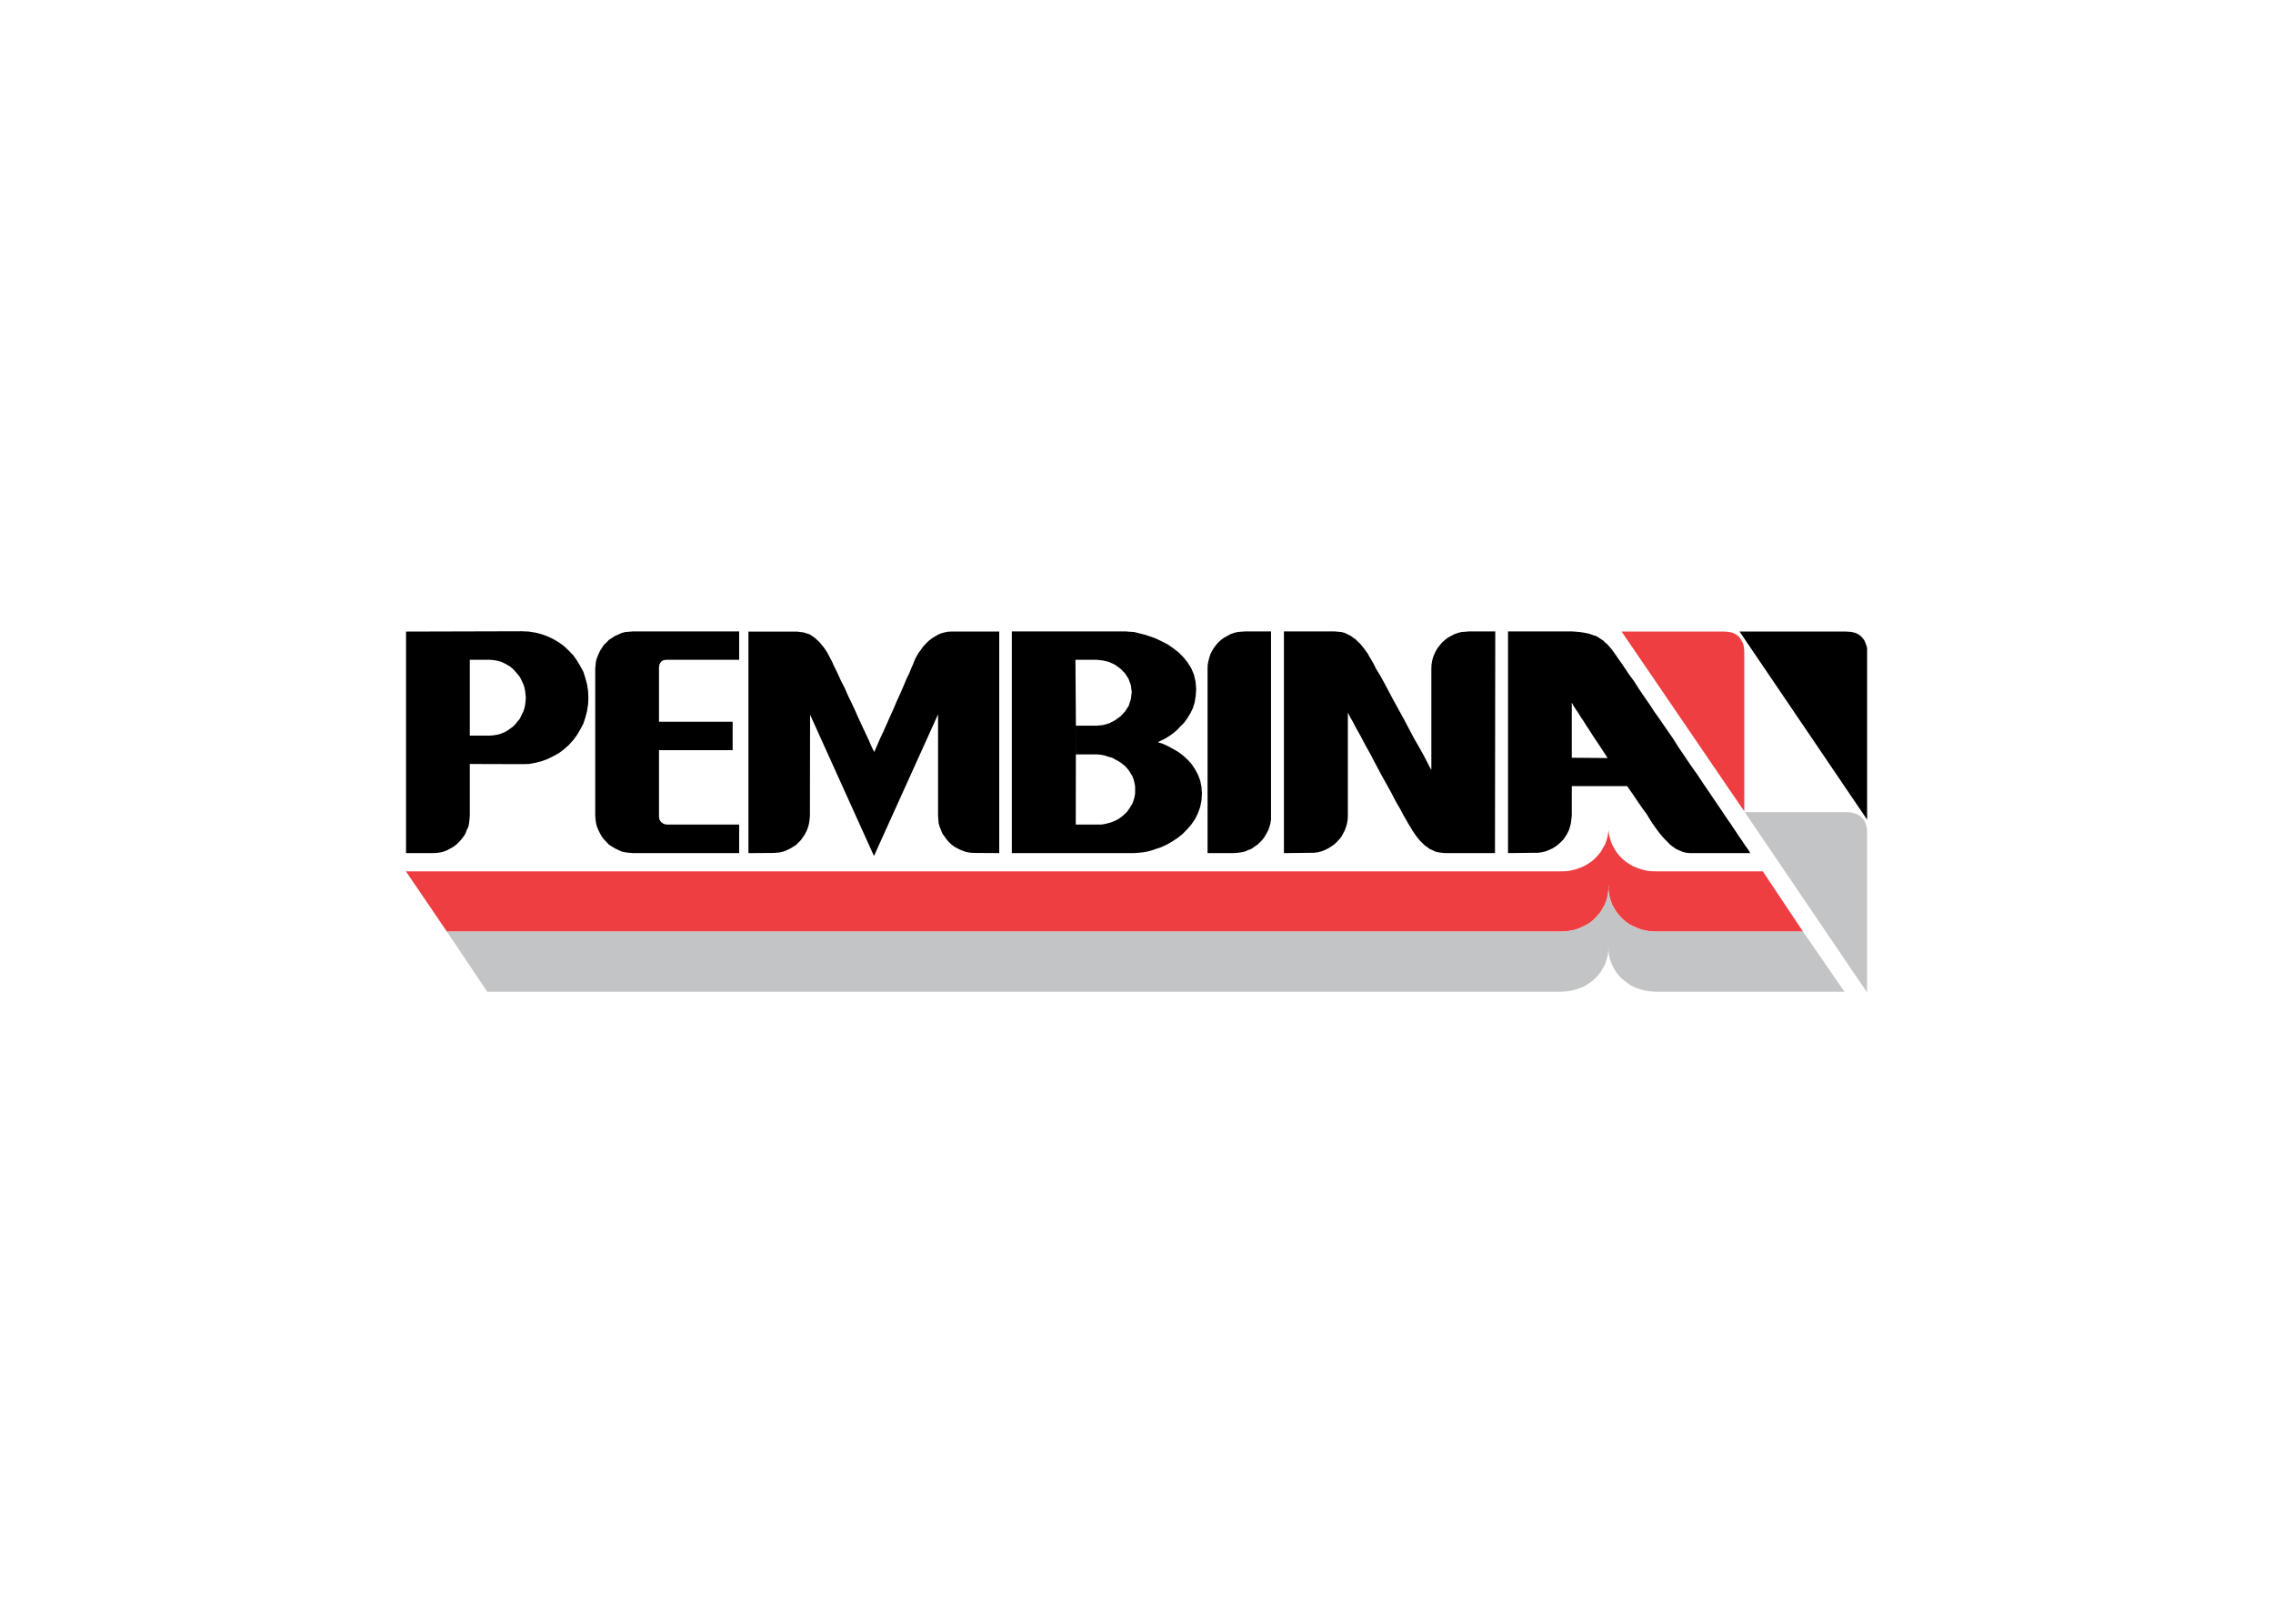
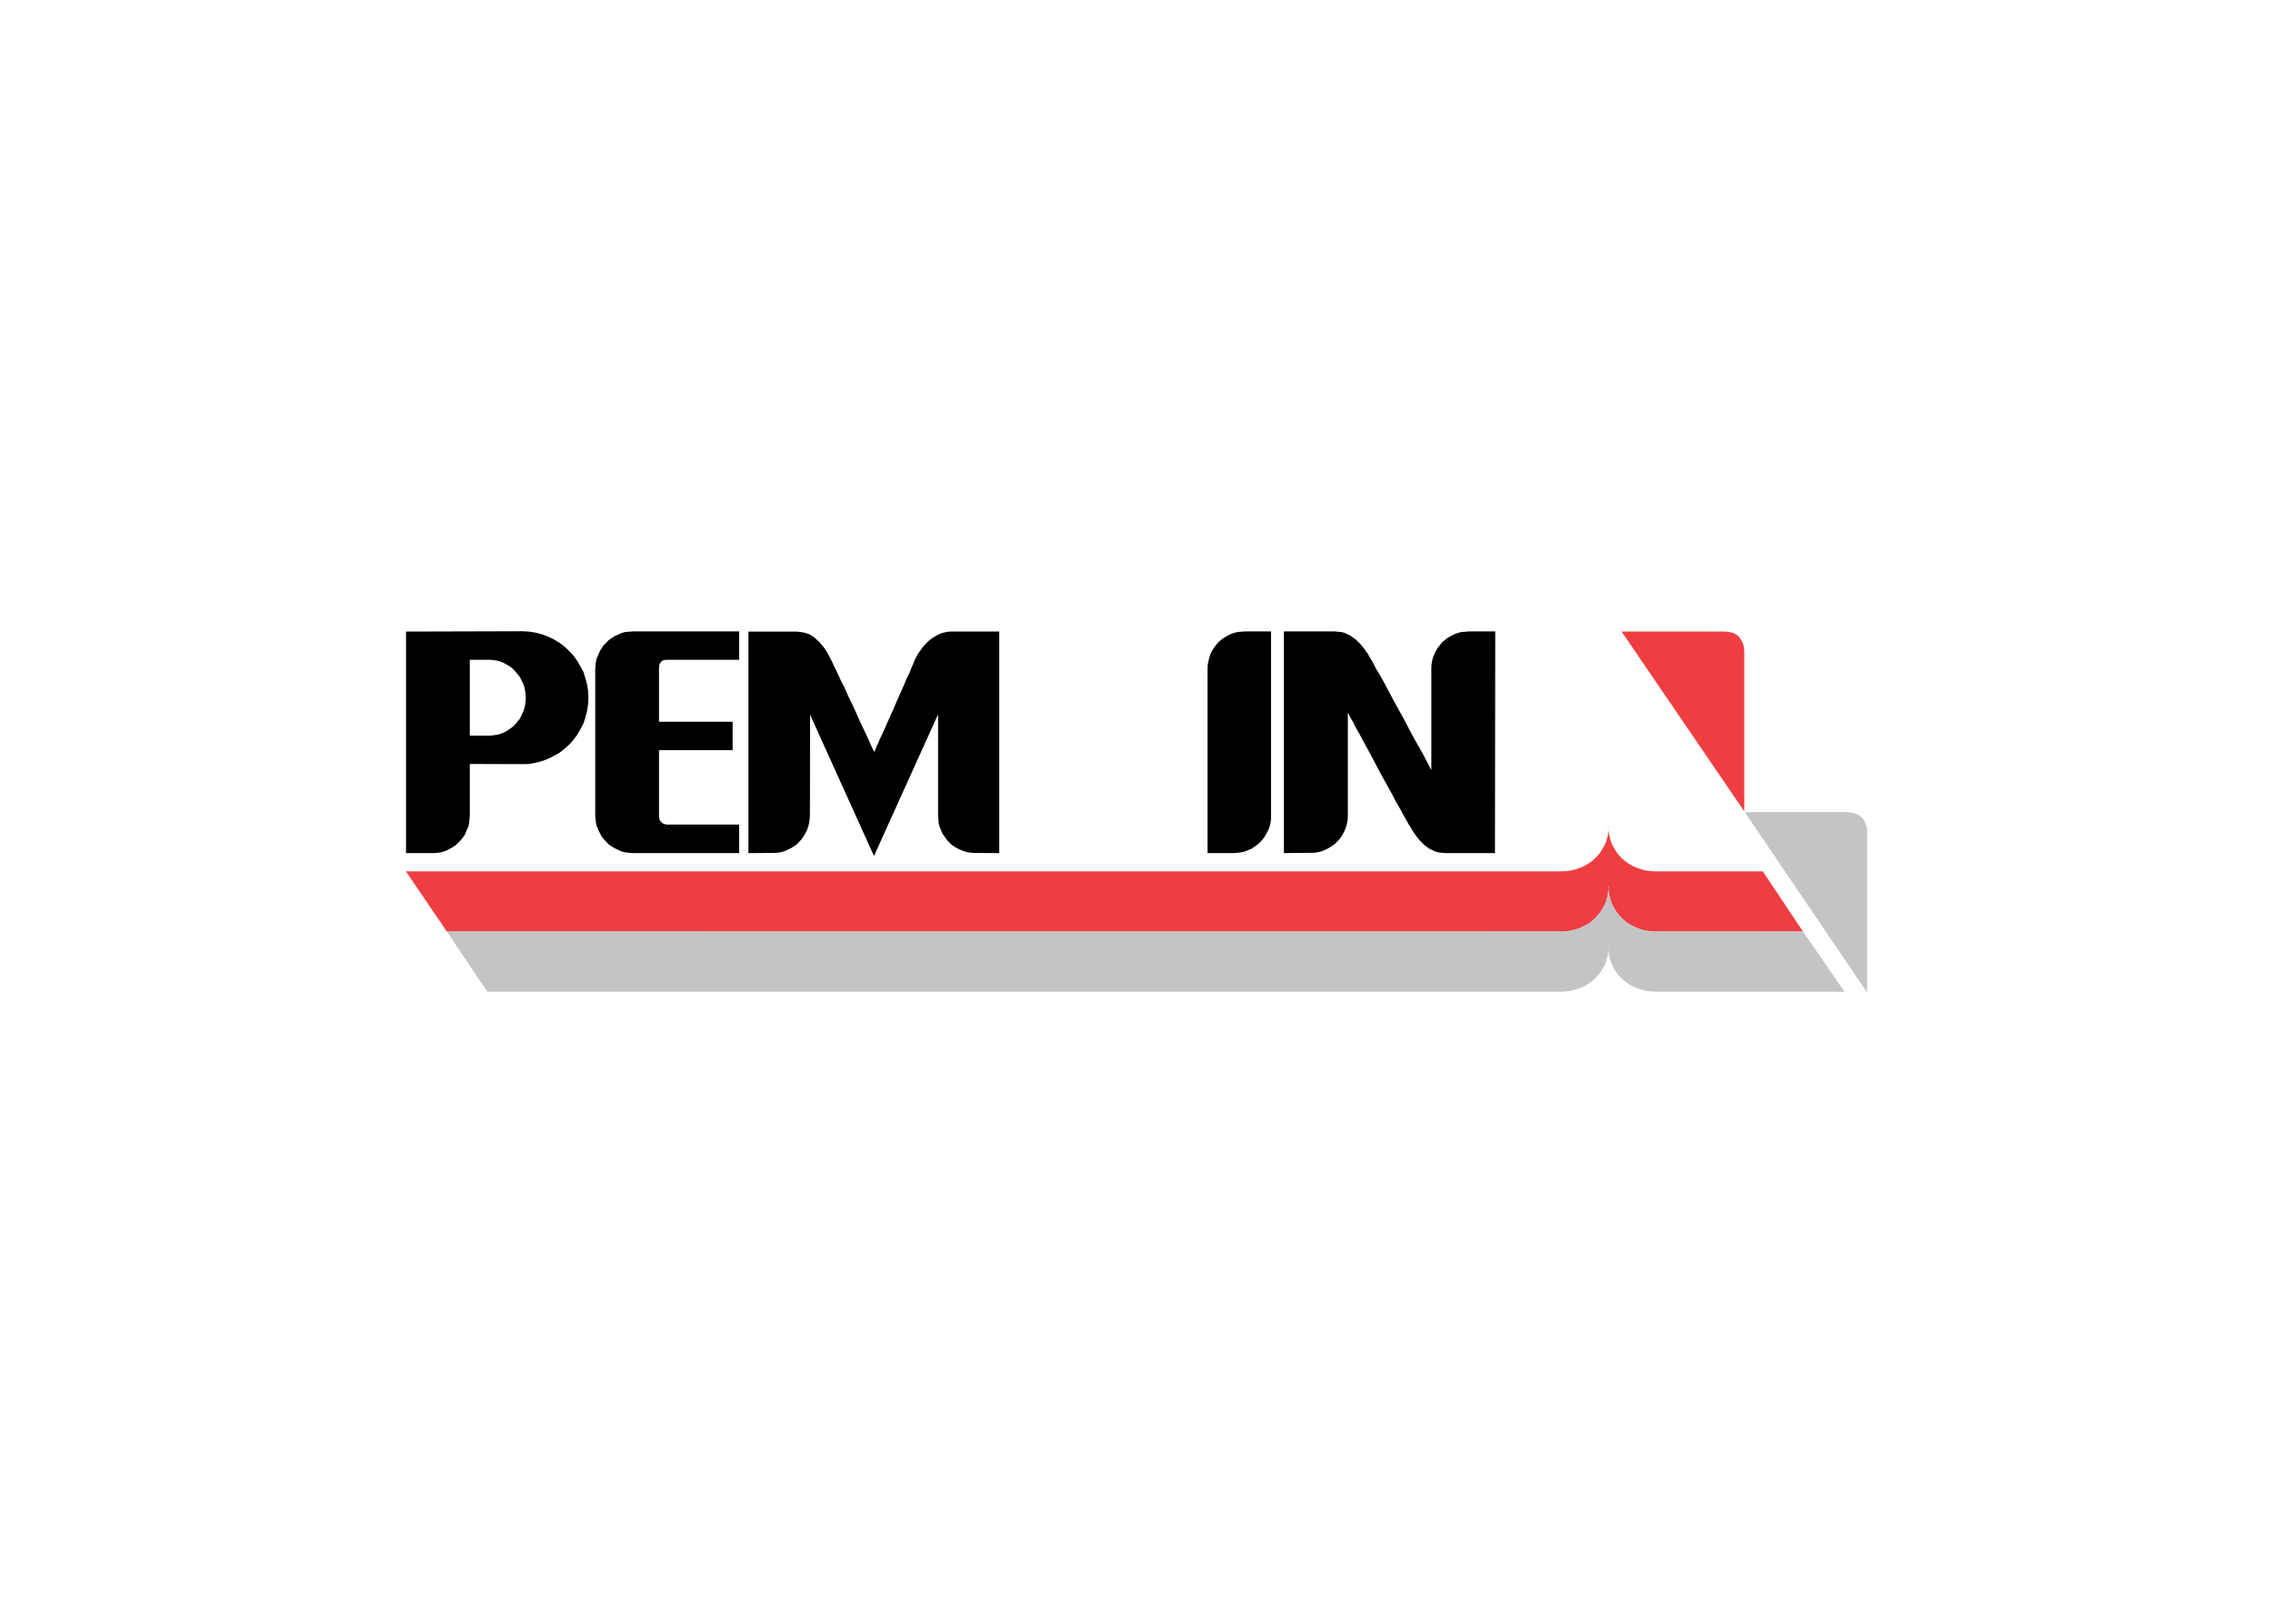
<svg xmlns="http://www.w3.org/2000/svg" clip-rule="evenodd" fill-rule="evenodd" stroke-miterlimit="2.613" viewBox="0 0 560 400">
  <path d="m444.213 229.496-9.913-14.849h-26.334l-1.196-.038-1.197-.149-1.087-.263-1.082-.373-1.01-.412-.971-.56-.9-.599-.862-.713-.747-.785-.675-.861-.56-.934-.522-.933-.373-1.049-.302-1.125-.186-1.12-.039-1.196h.039l-.039 1.196-.148 1.12-.297 1.125-.378 1.049-.56.933-.522.934-.713.861-.747.785-.823.713-.934.599-.971.56-1.011.412-1.086.373-1.087.263-1.158.149-1.235.038h-284.587l10.101 14.849h274.486l1.235-.038 1.158-.187 1.087-.225 1.086-.412 1.011-.445.971-.488.934-.637.823-.747.747-.823.713-.823.522-.934.56-.938.378-1.044.297-1.125.148-1.158.039-1.158h-.039l.039 1.158.186 1.158.302 1.125.373 1.044.522.938.56.934.675.823.747.823.862.747.9.637.971.488 1.01.445 1.082.412 1.087.225 1.197.187 1.196.038z" fill="#ef3e42" />
  <path d="m399.513 155.583h25.251l1.121.076 1.01.225.823.412.708.56.527.747.45.861.258.972.077 1.082v39.353z" fill="#ef3e42" />
  <path d="m429.85 200.057h25.213l1.12.111.972.263.861.411.675.561.599.713.373.823.297 1.048.038 1.082v39.425z" fill="#c2c4c6" />
  <path d="m384.551 229.533 1.235-.038 1.197-.225 1.048-.225 1.082-.374 1.01-.483.972-.45.938-.675.823-.708.747-.824.708-.823.527-.933.56-.972.373-1.015.302-1.12.148-1.159.077-1.158h-.077l.077 1.158.148 1.159.297 1.12.412 1.015.488.972.56.933.675.823.785.824.857.708.862.675 1.01.45 1.01.483 1.048.374 1.087.225 1.235.225 1.197.038h36.276l10.181 14.777h-46.457l-1.197-.076-1.235-.149-1.087-.263-1.048-.373-1.01-.374-1.01-.598-.862-.637-.857-.675-.785-.785-.675-.861-.56-.896-.488-.971-.412-1.087-.297-1.087-.148-1.12-.077-1.196h.077l-.077 1.196-.148 1.12-.302 1.087-.373 1.087-.56.971-.527.896-.708.861-.747.785-.823.675-.938.637-.972.598-1.01.374-1.082.373-1.048.263-1.197.149-1.235.076h-264.501l-9.928-14.791z" fill="#c2c4c6" />
  <path d="m110.098 229.512 274.491-.015 1.196-.038 1.197-.187 1.082-.225 1.087-.411 1.01-.45.971-.484.9-.637.862-.746.747-.824.708-.823.527-.9.522-.972.373-1.048.302-1.12.186-1.158.039-1.164h-.039l.039 1.164.148 1.158.297 1.12.411 1.048.527.972.56.9.675.823.747.824.861.746.896.637.971.484 1.01.45 1.087.411 1.087.225 1.197.187 1.196.038 36.247.015" fill="none" stroke="#c2c4c6" stroke-width=".04" />
-   <path d="m265.037 203.125h6.319l.9-.149.9-.224.857-.264.785-.335.823-.45.675-.483.675-.565.637-.599.483-.67.45-.675.45-.746.297-.824.225-.785.149-.861v-1.757l-.149-.862-.225-.861-.297-.786-.45-.746-.45-.714-.483-.598-.637-.637-.675-.521-.675-.45-.823-.445-.785-.45-.857-.225-.9-.302-.9-.187-1.005-.11h-5.275v-7.07l-.039-.038-15.749-23.193h28.057l.933.077 1.159.076 1.163.297 1.345.335 1.383.45 1.46.527 1.46.708 1.456.747 1.35.938 1.306 1.01 1.197 1.197 1.049 1.307.895 1.422.636 1.536.412 1.719.153 1.833-.115 1.757-.263 1.57-.445 1.422-.637 1.311-.747 1.197-.785 1.087-.9.895-.823.861-.862.747-.823.598-.823.522-.709.412-.636.301-.747.374-.153.038.153.038.297.149.598.148.675.302.823.373.895.484 1.011.565 1.048.67.976.785 1.006.938.9 1.01.785 1.197.713 1.307.56 1.421.335 1.609.115 1.685-.115 1.756-.335 1.609-.56 1.536-.713 1.422-.9 1.307-1.006 1.158-1.124 1.159-1.236.976-1.306.857-1.35.785-1.384.637-1.455.488-1.35.45-1.422.297-1.345.148-1.235.077h-30v-54.614l15.749 23.193.039.038h-.039 5.161l1.536-.148 1.57-.45 1.422-.747 1.345-.972 1.125-1.201.895-1.384.522-1.646.225-1.719-.225-1.718-.56-1.537-.857-1.345-1.125-1.159-1.345-.976-1.422-.67-1.498-.374-1.493-.186h-5.352l.115 16.232z" />
  <path d="m162.356 184.796h18.143v-6.993h-18.143v-13.394l.077-.412.033-.335.192-.335.22-.301.263-.225.302-.149.335-.076.412-.034h17.917v-6.998h-26.146l-.972.076-.938.077-.862.22-.818.378-.862.374-.747.483-.751.488-.599.637-.636.598-.522.785-.45.709-.747 1.723-.225.824-.11.933-.077.933v36.06l.077.972.11.9.225.895.373.9.374.747.45.823.522.675.636.675.599.632.751.488.747.45.862.412.818.373.862.187.938.11.972.076h26.146v-7.032h-17.845l-.407-.076-.379-.11-.258-.187-.302-.225-.225-.263-.186-.264-.072-.373-.077-.412z" />
  <path d="m246.184 210.157v-54.575h-11.857l-.824.038-.861.187-.824.225-.746.335-.785.45-.714.45-.67.522-.598.56-.599.637-.526.636-.407.599-.488.636-.335.599-.34.598-.225.488-.225.522-.22.598-.412.9-.488 1.23-.709 1.46-.751 1.796-.786 1.795-.895 1.981-.861 2.02-.9 1.987-.824 1.867-.785 1.761-.747 1.571-.56 1.306-.45 1.049-.263.598-.148.263-.11-.263-.302-.598-.45-.972-.522-1.235-.708-1.498-.79-1.681-.857-1.833-.862-1.943-.899-1.949-.934-1.905-.823-1.91-.862-1.646-.747-1.642-.598-1.274-.56-1.086-.302-.747-.632-1.197-.675-1.273-.861-1.235-.972-1.158-1.12-1.049-1.235-.857-1.499-.488-1.718-.225h-11.934v54.575l5.912-.038.933-.038.934-.11.9-.225.823-.335.785-.374.747-.45.751-.488.632-.637.599-.632.526-.751.446-.709.416-.823.297-.823.225-.862.148-.933.077-.972.038-24.916 15.744 34.825 15.788-34.897v24.988l.077.972.071.933.264.862.67 1.646.526.709.522.751.565.632.67.637.675.488.824.45.785.374.861.335.857.225.9.11.972.038z" />
  <path d="m313.142 155.547v46.342l-.149.938-.225.857-.301.823-.445.824-.45.785-.489.675-.636.675-.637.598-.708.483-.786.565-.785.297-.861.373-.862.187-.933.115-.9.072h-6.468v-45.447l.034-.933.191-.972.221-.862.263-.823.412-.785.45-.747.56-.751.56-.637.675-.598.708-.522.824-.45.751-.412.857-.297.862-.224.9-.077.971-.072z" />
  <path d="m346.957 202.9.335.522.374.599.301.564.45.637.412.632.522.637.411.526 1.159 1.159.636.449.637.484.675.302.747.373.785.187.862.11.856.076h12.198l.071-54.613h-6.467l-.9.076-1.01.077-.823.22-.857.302-.79.411-.823.45-.67.522-.714.599-.521.636-.599.747-.45.747-.373.789-.335.819-.225.862-.153.971-.034.939v24.911l-.187-.264-.373-.708-.637-1.235-.823-1.57-1.048-1.872-1.159-2.02-1.235-2.317-1.235-2.36-1.345-2.432-1.273-2.316-1.197-2.245-1.125-2.131-1.044-1.871-.938-1.532-.598-1.197-.446-.79-.339-.56-.335-.56-.336-.636-.45-.599-.411-.598-.527-.637-.445-.56-.598-.56-.527-.526-.637-.446-.598-.45-.708-.335-.747-.378-.79-.22-.857-.077-.862-.076h-12.494v54.613l6.549-.076h.895l.972-.149.862-.225.861-.335.747-.373.785-.488.713-.489.632-.593.637-.675.526-.675.45-.823.374-.747.335-.9.225-.857.148-.9.039-.933v-25.361l.148.263.412.823.675 1.159.856 1.646 1.049 1.867 1.125 2.135 1.268 2.279 1.274 2.432 1.311 2.47 1.307 2.355 1.273 2.283 1.121 2.169 1.086 1.871.857 1.609.675 1.158.45.823z" />
-   <path d="m387.244 193.661v7.295l-.115.934-.11.933-.225.862-.263.823-.407.824-.45.746-.488.714-.637.636-.67.637-.675.483-.709.45-.823.374-.823.335-.939.225-.895.148h-.933l-6.549.077v-54.614h15.711l1.048.077.934.076.933.149.824.148.751.187.785.302.67.186.599.335.598.412.637.412.45.45.56.483.526.598.484.565.488.67.297.412.45.637.56.823.785 1.087.823 1.235.972 1.455 1.163 1.57 1.121 1.762 1.235 1.833 1.383 1.982 1.345 2.058 1.46 2.054 1.537 2.245 1.532 2.207 1.421 2.245 1.532 2.245 1.537 2.283 1.57 2.207 1.46 2.206 1.455 2.131 1.389 2.058 1.306 1.905 1.274 1.91 1.158 1.68 1.087 1.613.933 1.417.862 1.235.708 1.087.599.823.45.637.225.445.11.077h-14.959l-.862-.077-.862-.22-.823-.34-.824-.373-.746-.522-.785-.598-.675-.714-.675-.67-.67-.751-.637-.785-.56-.747-.527-.747-.522-.713-.45-.709-.373-.598-.335-.565-.225-.373-.225-.335-.297-.374-.411-.56-.565-.823-.785-1.125-1.082-1.608-1.499-2.169h-13.652l8.827-6.922-1.048-1.608-.972-1.494-.933-1.383-.862-1.312-.785-1.235-.747-1.12-.675-1.086-.598-.857-.489-.823-.483-.714-.373-.56-.34-.522-.225-.411-.149-.302-.148-.148v-.077 13.581l8.827.071z" />
-   <path d="m428.578 155.583h26.257l1.211.076 1.02.235.9.431.703.588.627.781.388.899.316 1.02v42.297z" />
  <path d="m115.748 188.2v12.757l-.077.934-.11.972-.187.861-.411.824-.302.823-.445.708-.598.747-.565.637-.67.636-.675.489-.786.45-.746.407-.862.339-.9.225-.933.11-.896.039h-6.548v-54.575l28.578-.077 1.685.077 1.647.263 1.57.411 1.494.561 1.421.675 1.35.818 1.269.938 1.125 1.082 1.082 1.125.9 1.273.823 1.384.747 1.383.488 1.532.412 1.537.258 1.641.077 1.685-.077 1.609-.258 1.685-.412 1.57-.488 1.493-.747 1.422-.823 1.388-.9 1.231-1.082 1.196-1.125 1.01-1.269.977-1.35.747-1.421.708-1.494.565-1.57.407-1.647.301-1.685.039-12.867-.039 4.973-6.993.9-.077.896-.148.823-.225.862-.335.746-.412.714-.488.708-.522.598-.598.565-.714.56-.67.374-.823.411-.785.297-.862.187-.823.115-.9.072-.934-.072-.895-.115-.861-.187-.9-.297-.824-.411-.856-.374-.752-.56-.708-.565-.675-.598-.637-.708-.598-.714-.412-.746-.412-.862-.373-.823-.225-.896-.149-.9-.076h-4.973v18.669h4.973z" />
</svg>